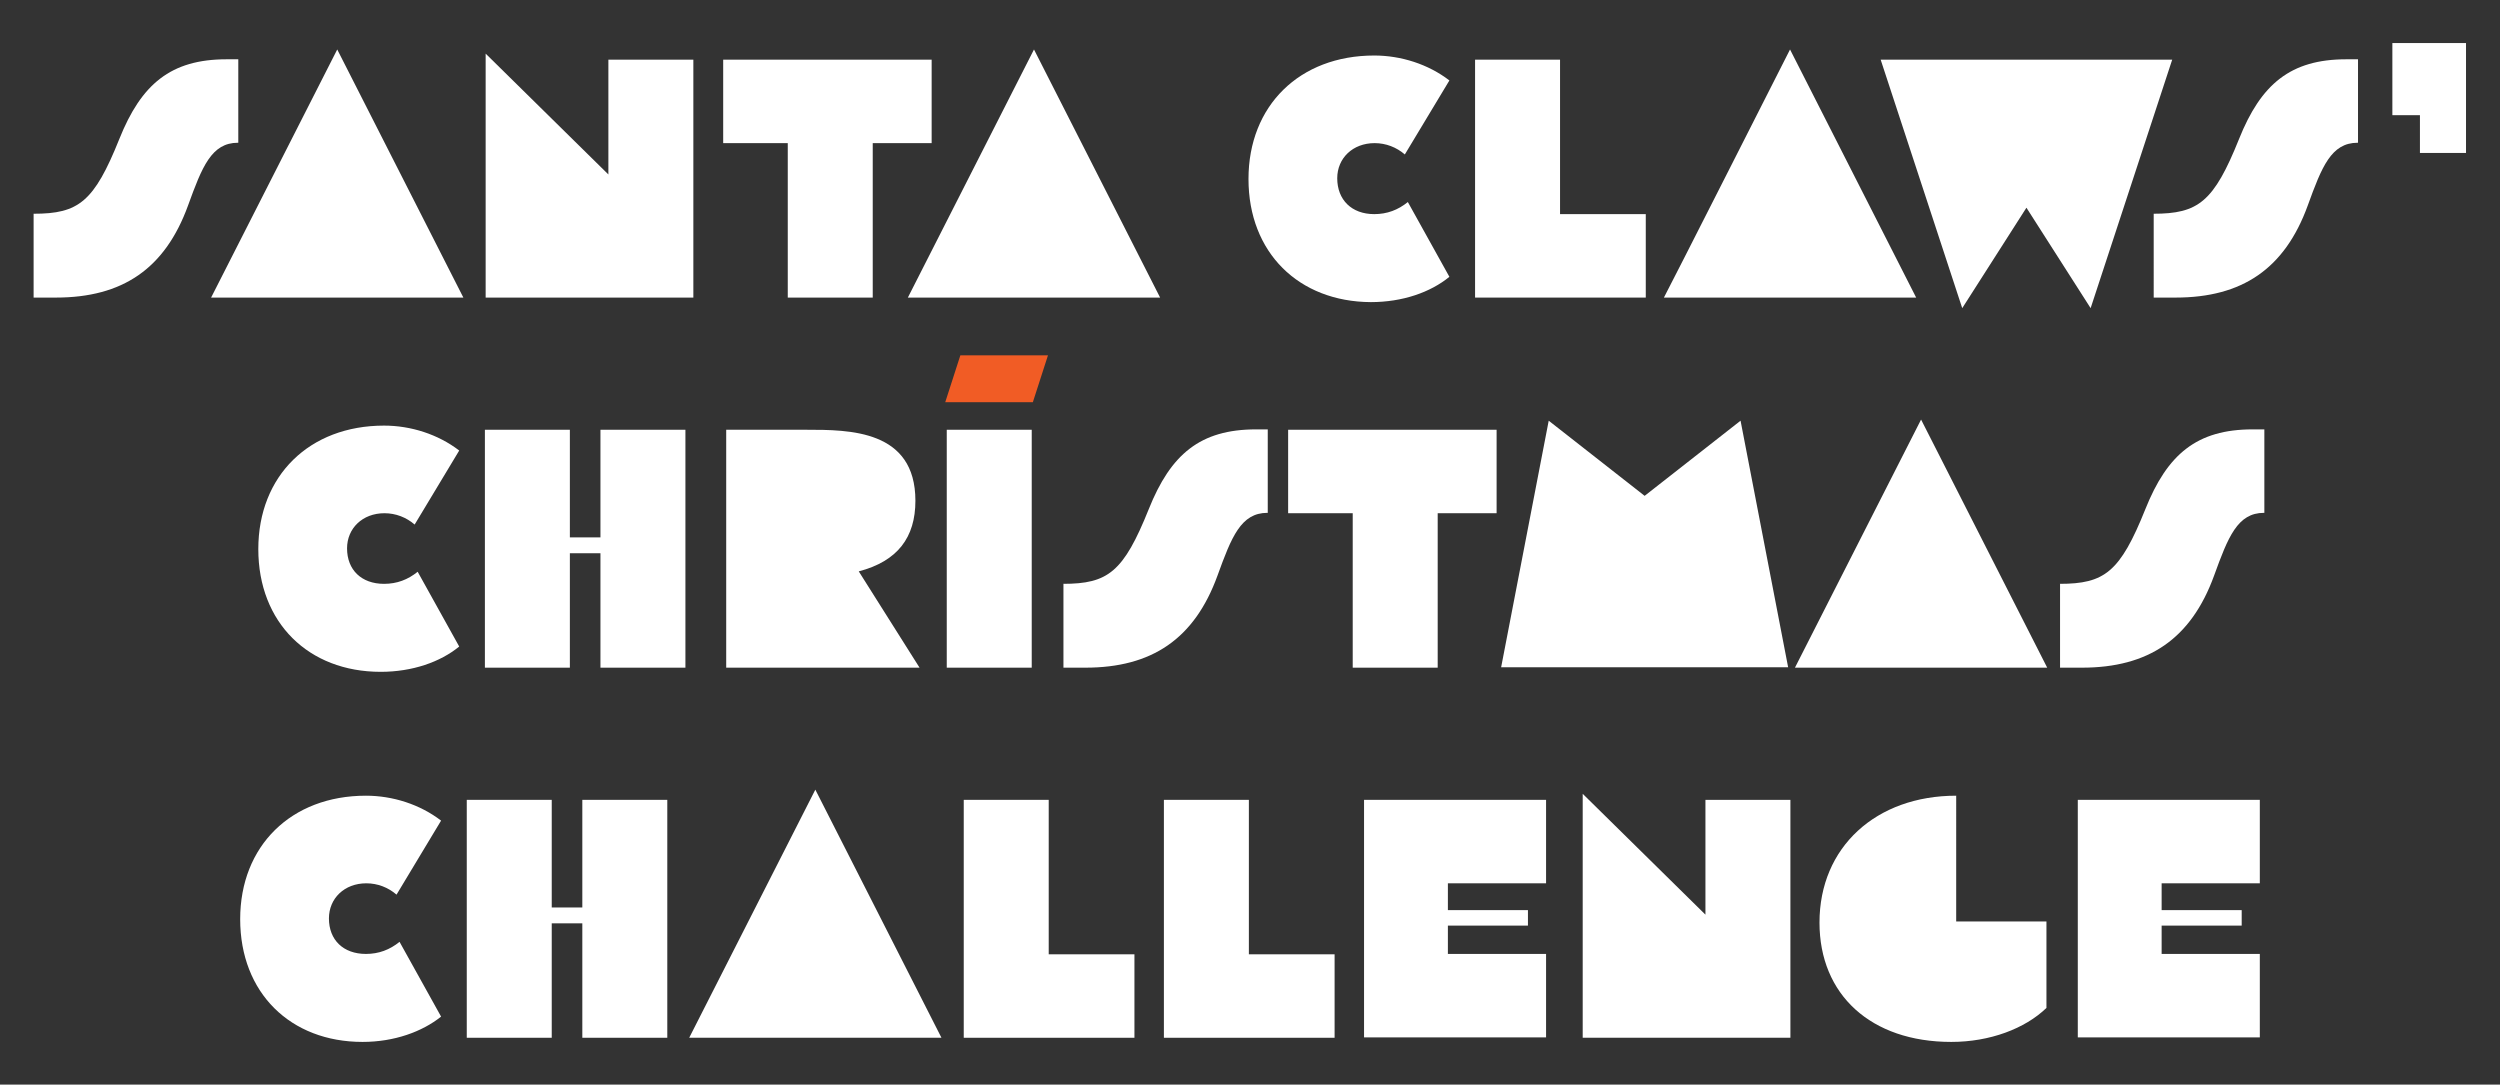
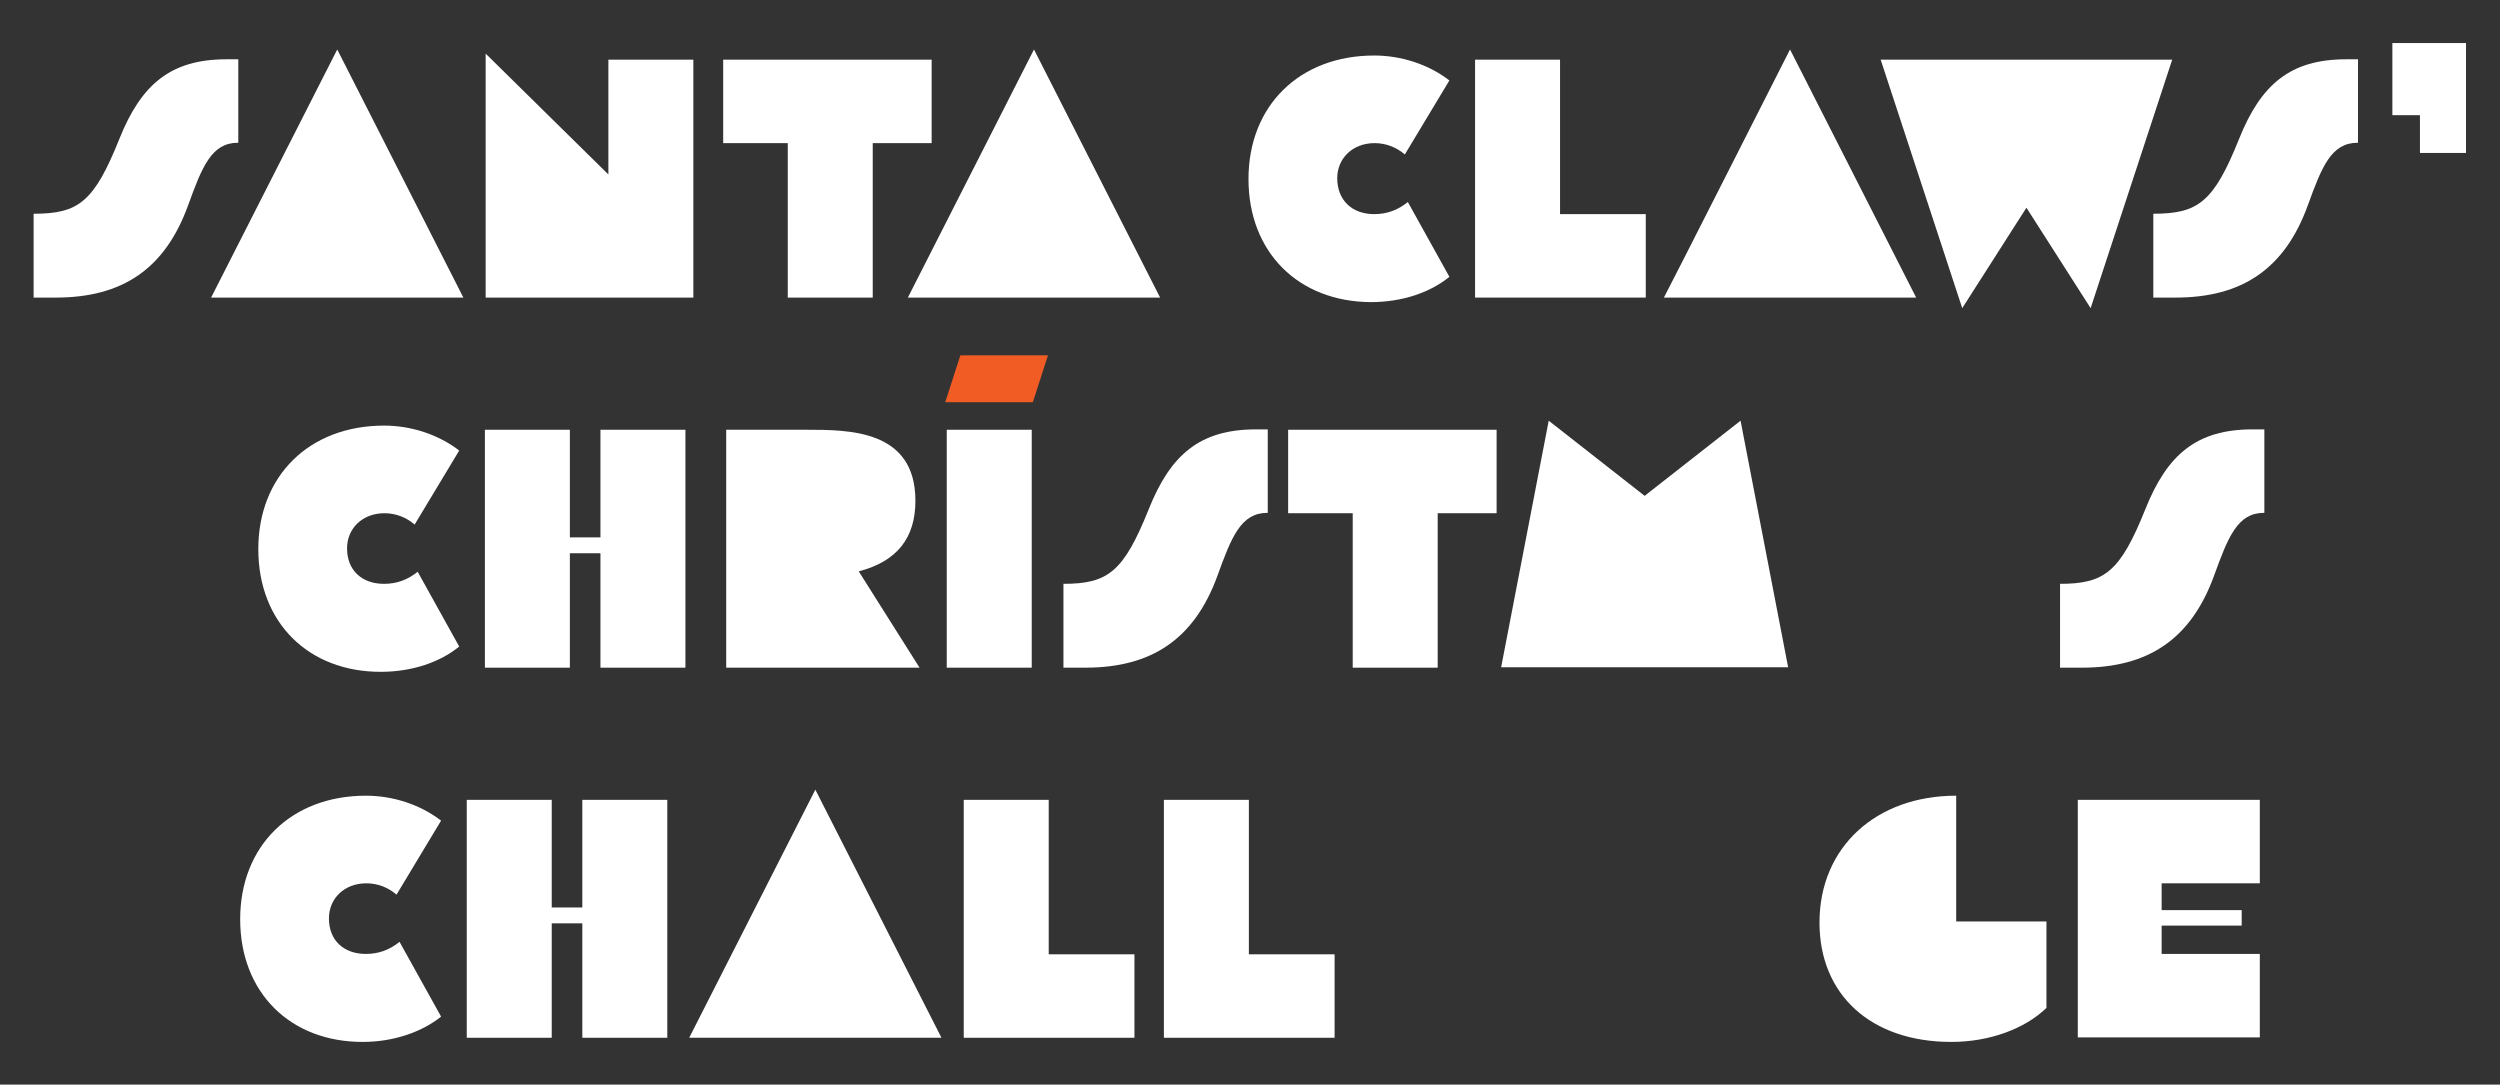
<svg xmlns="http://www.w3.org/2000/svg" version="1.1" id="Layer_2_00000107564417490209660680000007851813536344507289_" x="0px" y="0px" viewBox="0 0 662 287.2" style="enable-background:new 0 0 662 287.2;" xml:space="preserve">
  <rect x="0" y="0" width="662" height="287.2" fill="#333333" stroke="none" />
  <style type="text/css">
	.st0{fill:#FFFFFF;}
	.st1{fill:#F15C25;}
</style>
  <g id="Layer_1-2">
    <g>
      <g>
        <path class="st0" d="M8.9,56.6c11.9,0,16-3.1,22.7-19.8C37.4,22.3,45.2,15.7,60,15.7h3.1v22.1H63c-7,0-9.5,6.4-13.2,16.6     c-6.1,16.8-17.4,24.4-35,24.4H8.9V56.6L8.9,56.6z" />
        <path class="st0" d="M89.3,13.1l33.4,65.7H55.9C55.9,78.8,89.3,13.1,89.3,13.1z" />
        <path class="st0" d="M128.6,14.2l32.5,32V15.8h22.5v63h-55V14.2z" />
        <path class="st0" d="M191.5,15.8h55.2v22.1h-15.6v40.9h-22.5V37.9h-17.1C191.5,37.9,191.5,15.8,191.5,15.8z" />
        <path class="st0" d="M273.8,13.1l33.4,65.7h-66.8C240.4,78.8,273.8,13.1,273.8,13.1z" />
        <path class="st0" d="M330.6,47.4c0-19.4,13.5-32.7,33.3-32.7c7.1,0,14.3,2.3,19.9,6.6L372,40.9c-2.2-1.9-5-3-8-3     c-5.8,0-9.9,4-9.9,9.3c0,5.7,3.8,9.5,9.8,9.5c3.4,0,6.3-1.1,8.9-3.2l11,19.8c-5,4.1-12.4,6.7-20.8,6.7     C343.9,79.9,330.6,66.9,330.6,47.4L330.6,47.4z" />
        <path class="st0" d="M390.6,15.8h22.5v40.9h22.7v22.1h-45.2V15.8z" />
        <path class="st0" d="M474,13.1l33.4,65.7h-66.8C440.7,78.8,474,13.1,474,13.1z" />
        <path class="st0" d="M498,15.8h77.2l-21.6,65.8l-17-26.6l-17,26.6L498,15.8L498,15.8z" />
-         <path class="st0" d="M570.2,56.6c11.9,0,16-3.1,22.7-19.8c5.8-14.5,13.6-21.1,28.4-21.1h3.1v22.1h-0.1c-7,0-9.5,6.4-13.2,16.6     c-6.1,16.8-17.4,24.4-35,24.4h-5.8V56.6H570.2z" />
+         <path class="st0" d="M570.2,56.6c11.9,0,16-3.1,22.7-19.8c5.8-14.5,13.6-21.1,28.4-21.1h3.1v22.1h-0.1c-7,0-9.5,6.4-13.2,16.6     c-6.1,16.8-17.4,24.4-35,24.4h-5.8H570.2z" />
        <path class="st0" d="M633.6,11.4H653v29.1h-12.2v-10h-7.3V11.4H633.6z" />
        <path class="st0" d="M68.4,145.4c0-19.4,13.5-32.7,33.3-32.7c7.1,0,14.3,2.3,19.9,6.6l-11.8,19.6c-2.2-1.9-5-3-8-3     c-5.8,0-9.9,4-9.9,9.3c0,5.7,3.8,9.4,9.8,9.4c3.4,0,6.3-1.1,8.9-3.2l11,19.8c-5,4.1-12.4,6.7-20.8,6.7     C81.7,177.9,68.4,164.9,68.4,145.4z" />
        <path class="st0" d="M128.4,113.8h22.5v28.5h8.1v-28.5h22.5v63H159v-30.3h-8.1v30.3h-22.5V113.8L128.4,113.8z" />
        <path class="st0" d="M192.3,113.8h21.2c11.4,0,28.9,0,28.9,18.8c0,9.7-4.7,16-15,18.7l16.1,25.5h-51.2V113.8L192.3,113.8z" />
        <path class="st0" d="M250.7,113.8h22.5v63h-22.5L250.7,113.8L250.7,113.8z" />
        <path class="st0" d="M281.5,154.6c11.9,0,16-3.1,22.7-19.8c5.8-14.5,13.6-21.1,28.4-21.1h3.1v22.1h-0.1c-7,0-9.5,6.4-13.2,16.6     c-6.1,16.8-17.4,24.4-35,24.4h-5.8v-22.2H281.5z" />
        <path class="st0" d="M341.1,113.8h55.2v22.1h-15.6v40.9h-22.5v-40.9h-17.1V113.8z" />
        <path class="st0" d="M410.1,111.4l25.4,19.9l25.4-19.9l12.6,65.3h-76L410.1,111.4L410.1,111.4z" />
-         <path class="st0" d="M508.7,111.1l33.4,65.7h-66.8C475.3,176.8,508.7,111.1,508.7,111.1z" />
        <path class="st0" d="M545.4,154.6c11.9,0,16-3.1,22.7-19.8c5.8-14.5,13.6-21.1,28.4-21.1h3.1v22.1h-0.1c-7,0-9.5,6.4-13.2,16.6     c-6.1,16.8-17.4,24.4-35,24.4h-5.8v-22.2H545.4z" />
        <path class="st0" d="M63.6,243.4c0-19.4,13.5-32.7,33.3-32.7c7.1,0,14.3,2.3,19.9,6.6L105,236.9c-2.2-1.9-5-3-8-3     c-5.8,0-9.9,4-9.9,9.3c0,5.7,3.8,9.4,9.8,9.4c3.4,0,6.3-1.1,8.9-3.2l11,19.8c-5,4-12.4,6.7-20.8,6.7     C76.9,275.9,63.6,262.9,63.6,243.4z" />
        <path class="st0" d="M123.6,211.8h22.5v28.5h8.1v-28.5h22.5v63h-22.5v-30.3h-8.1v30.3h-22.5L123.6,211.8L123.6,211.8z" />
        <path class="st0" d="M215.9,209.1l33.4,65.7h-66.8L215.9,209.1L215.9,209.1z" />
        <path class="st0" d="M255.2,211.8h22.5v40.9h22.7v22.1h-45.2L255.2,211.8L255.2,211.8z" />
        <path class="st0" d="M308.2,211.8h22.5v40.9h22.7v22.1h-45.2V211.8L308.2,211.8z" />
-         <path class="st0" d="M361.2,211.8h48.2v22.1h-26v7.1h21.2v4.1h-21.2v7.5h26v22.1h-48.2V211.8L361.2,211.8z" />
-         <path class="st0" d="M419.1,210.2l32.5,32v-30.4h22.5v63h-55V210.2L419.1,210.2z" />
        <path class="st0" d="M481.8,244.3c0-20,15-33.6,36.2-33.6V244h23.9v22.9c-5.7,5.5-15,9-25.2,9     C495.4,275.9,481.8,263.4,481.8,244.3z" />
        <path class="st0" d="M550.2,211.8h48.2v22.1h-26v7.1h21.2v4.1h-21.2v7.5h26v22.1h-48.2V211.8L550.2,211.8z" />
      </g>
      <polygon class="st1" points="273.5,106.5 250.3,106.5 254.3,94.1 277.5,94.1   " />
    </g>
  </g>
</svg>